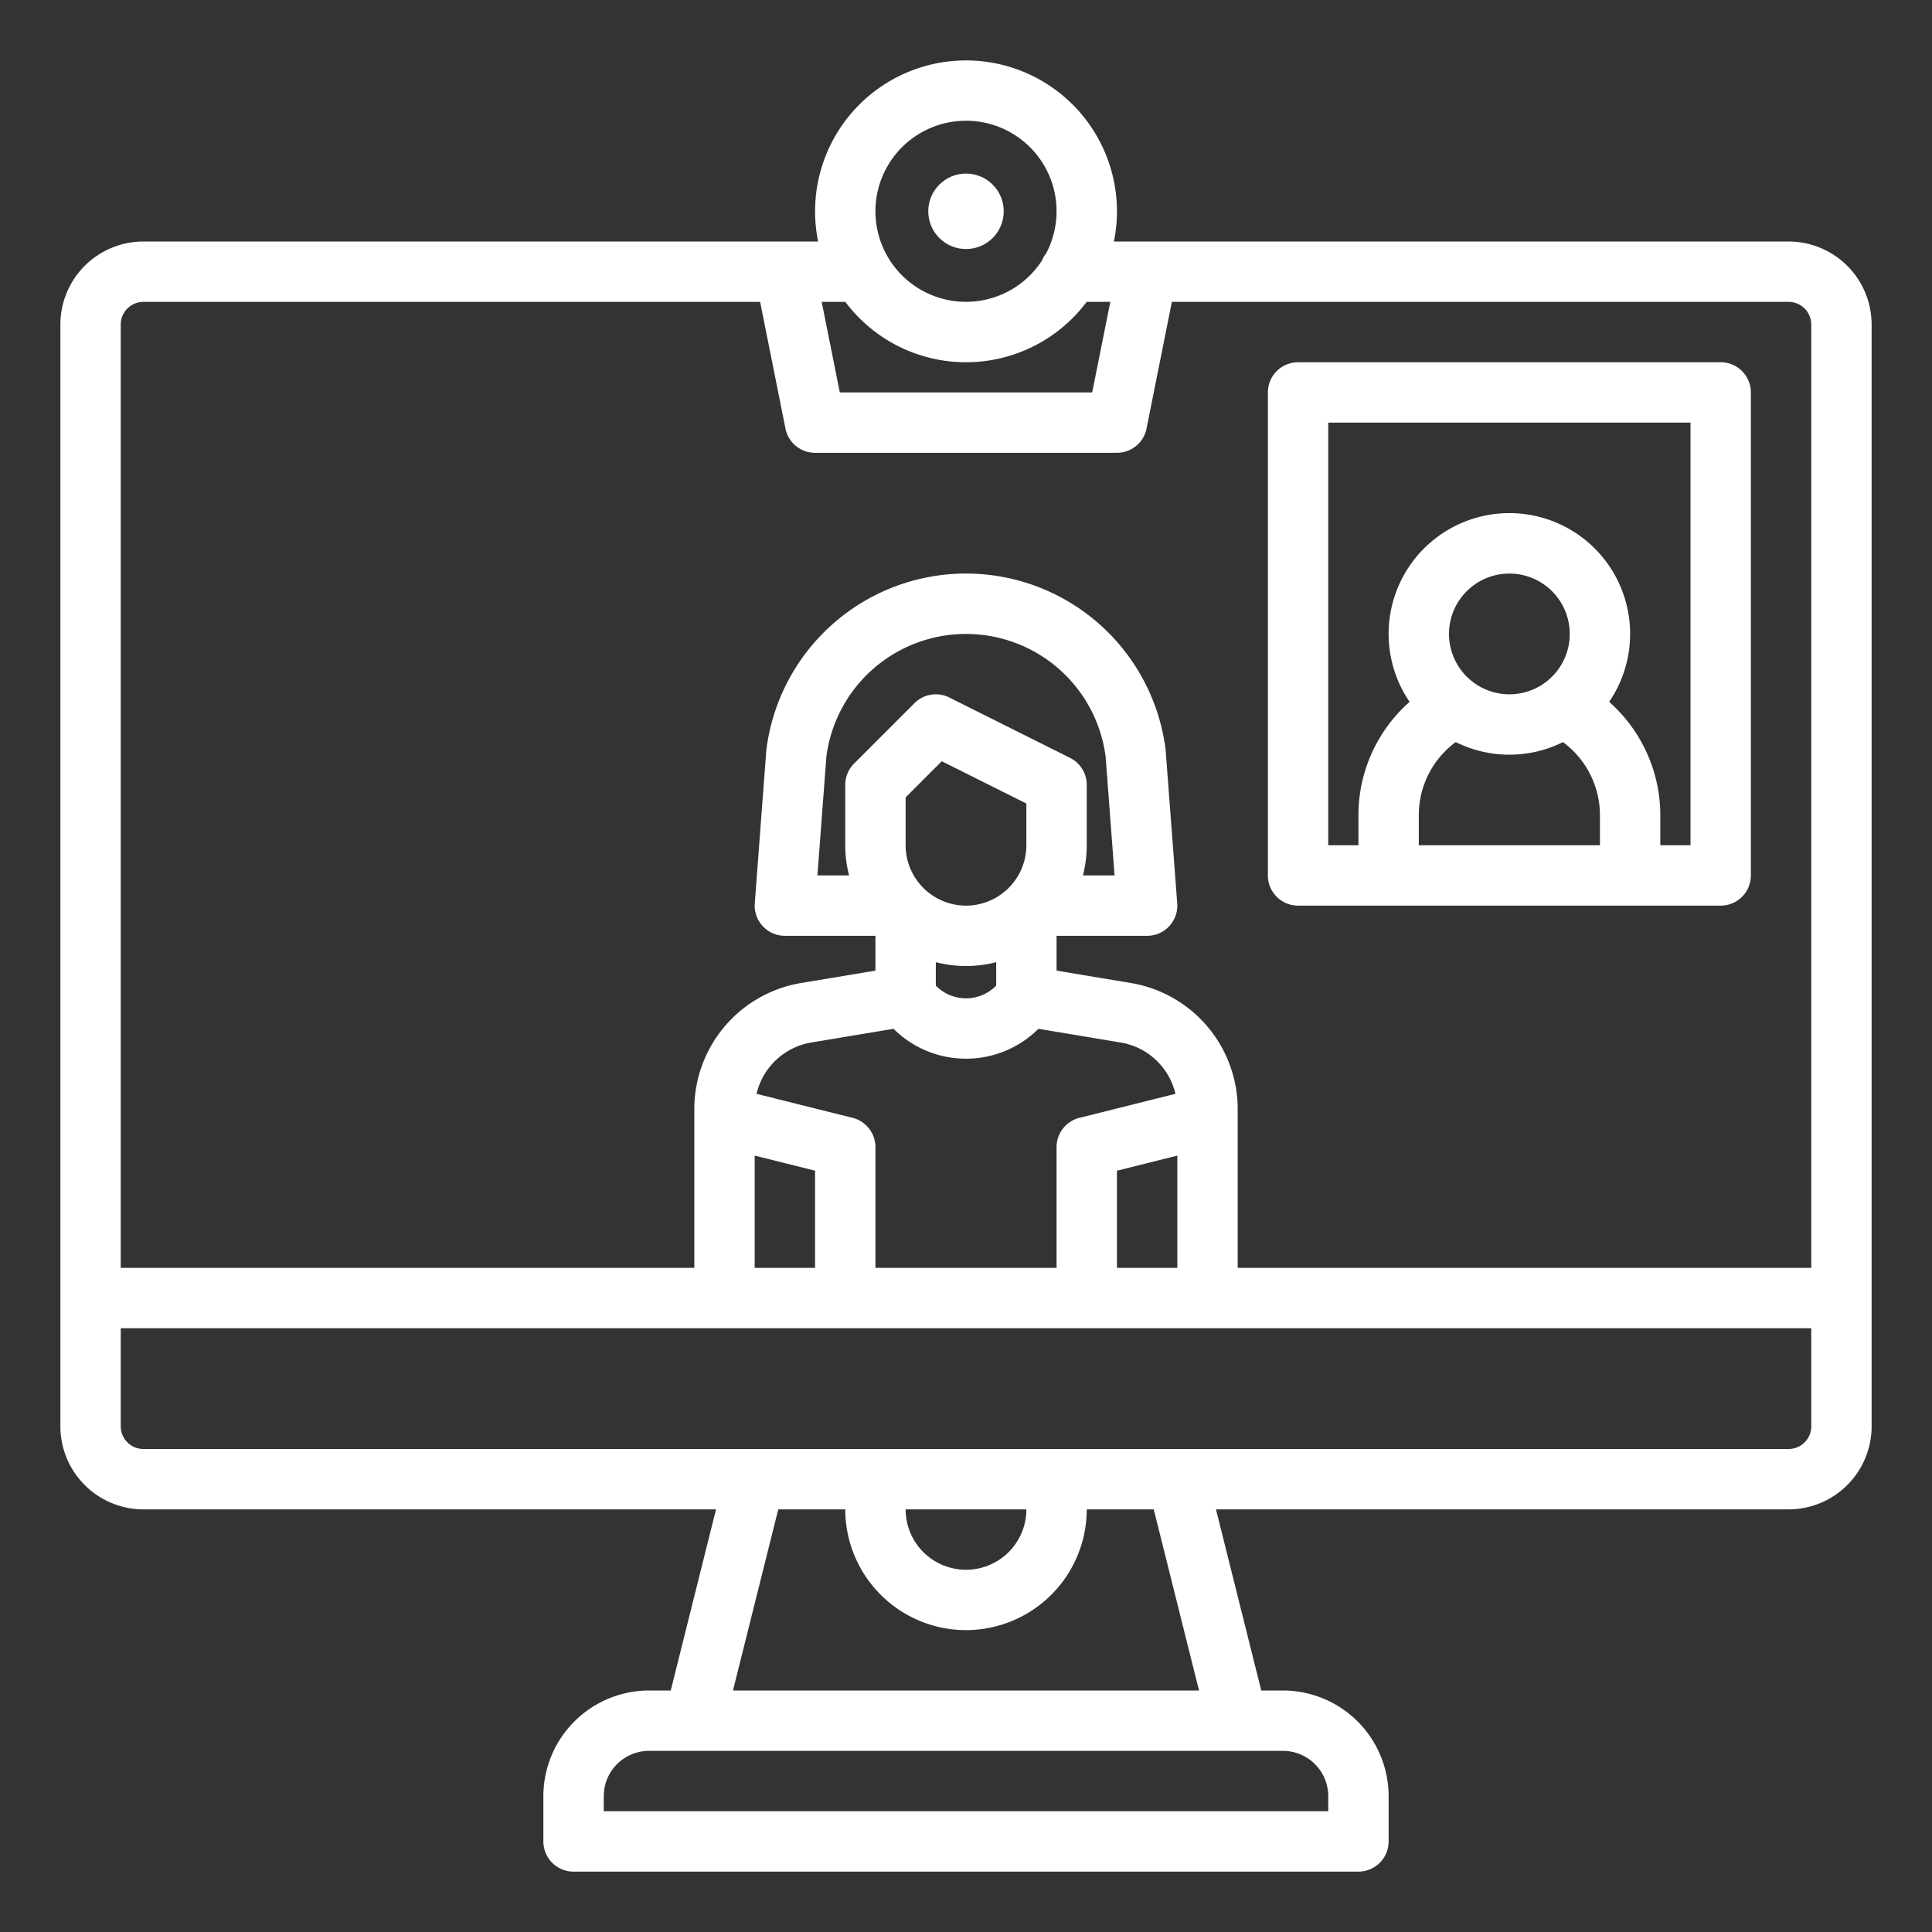
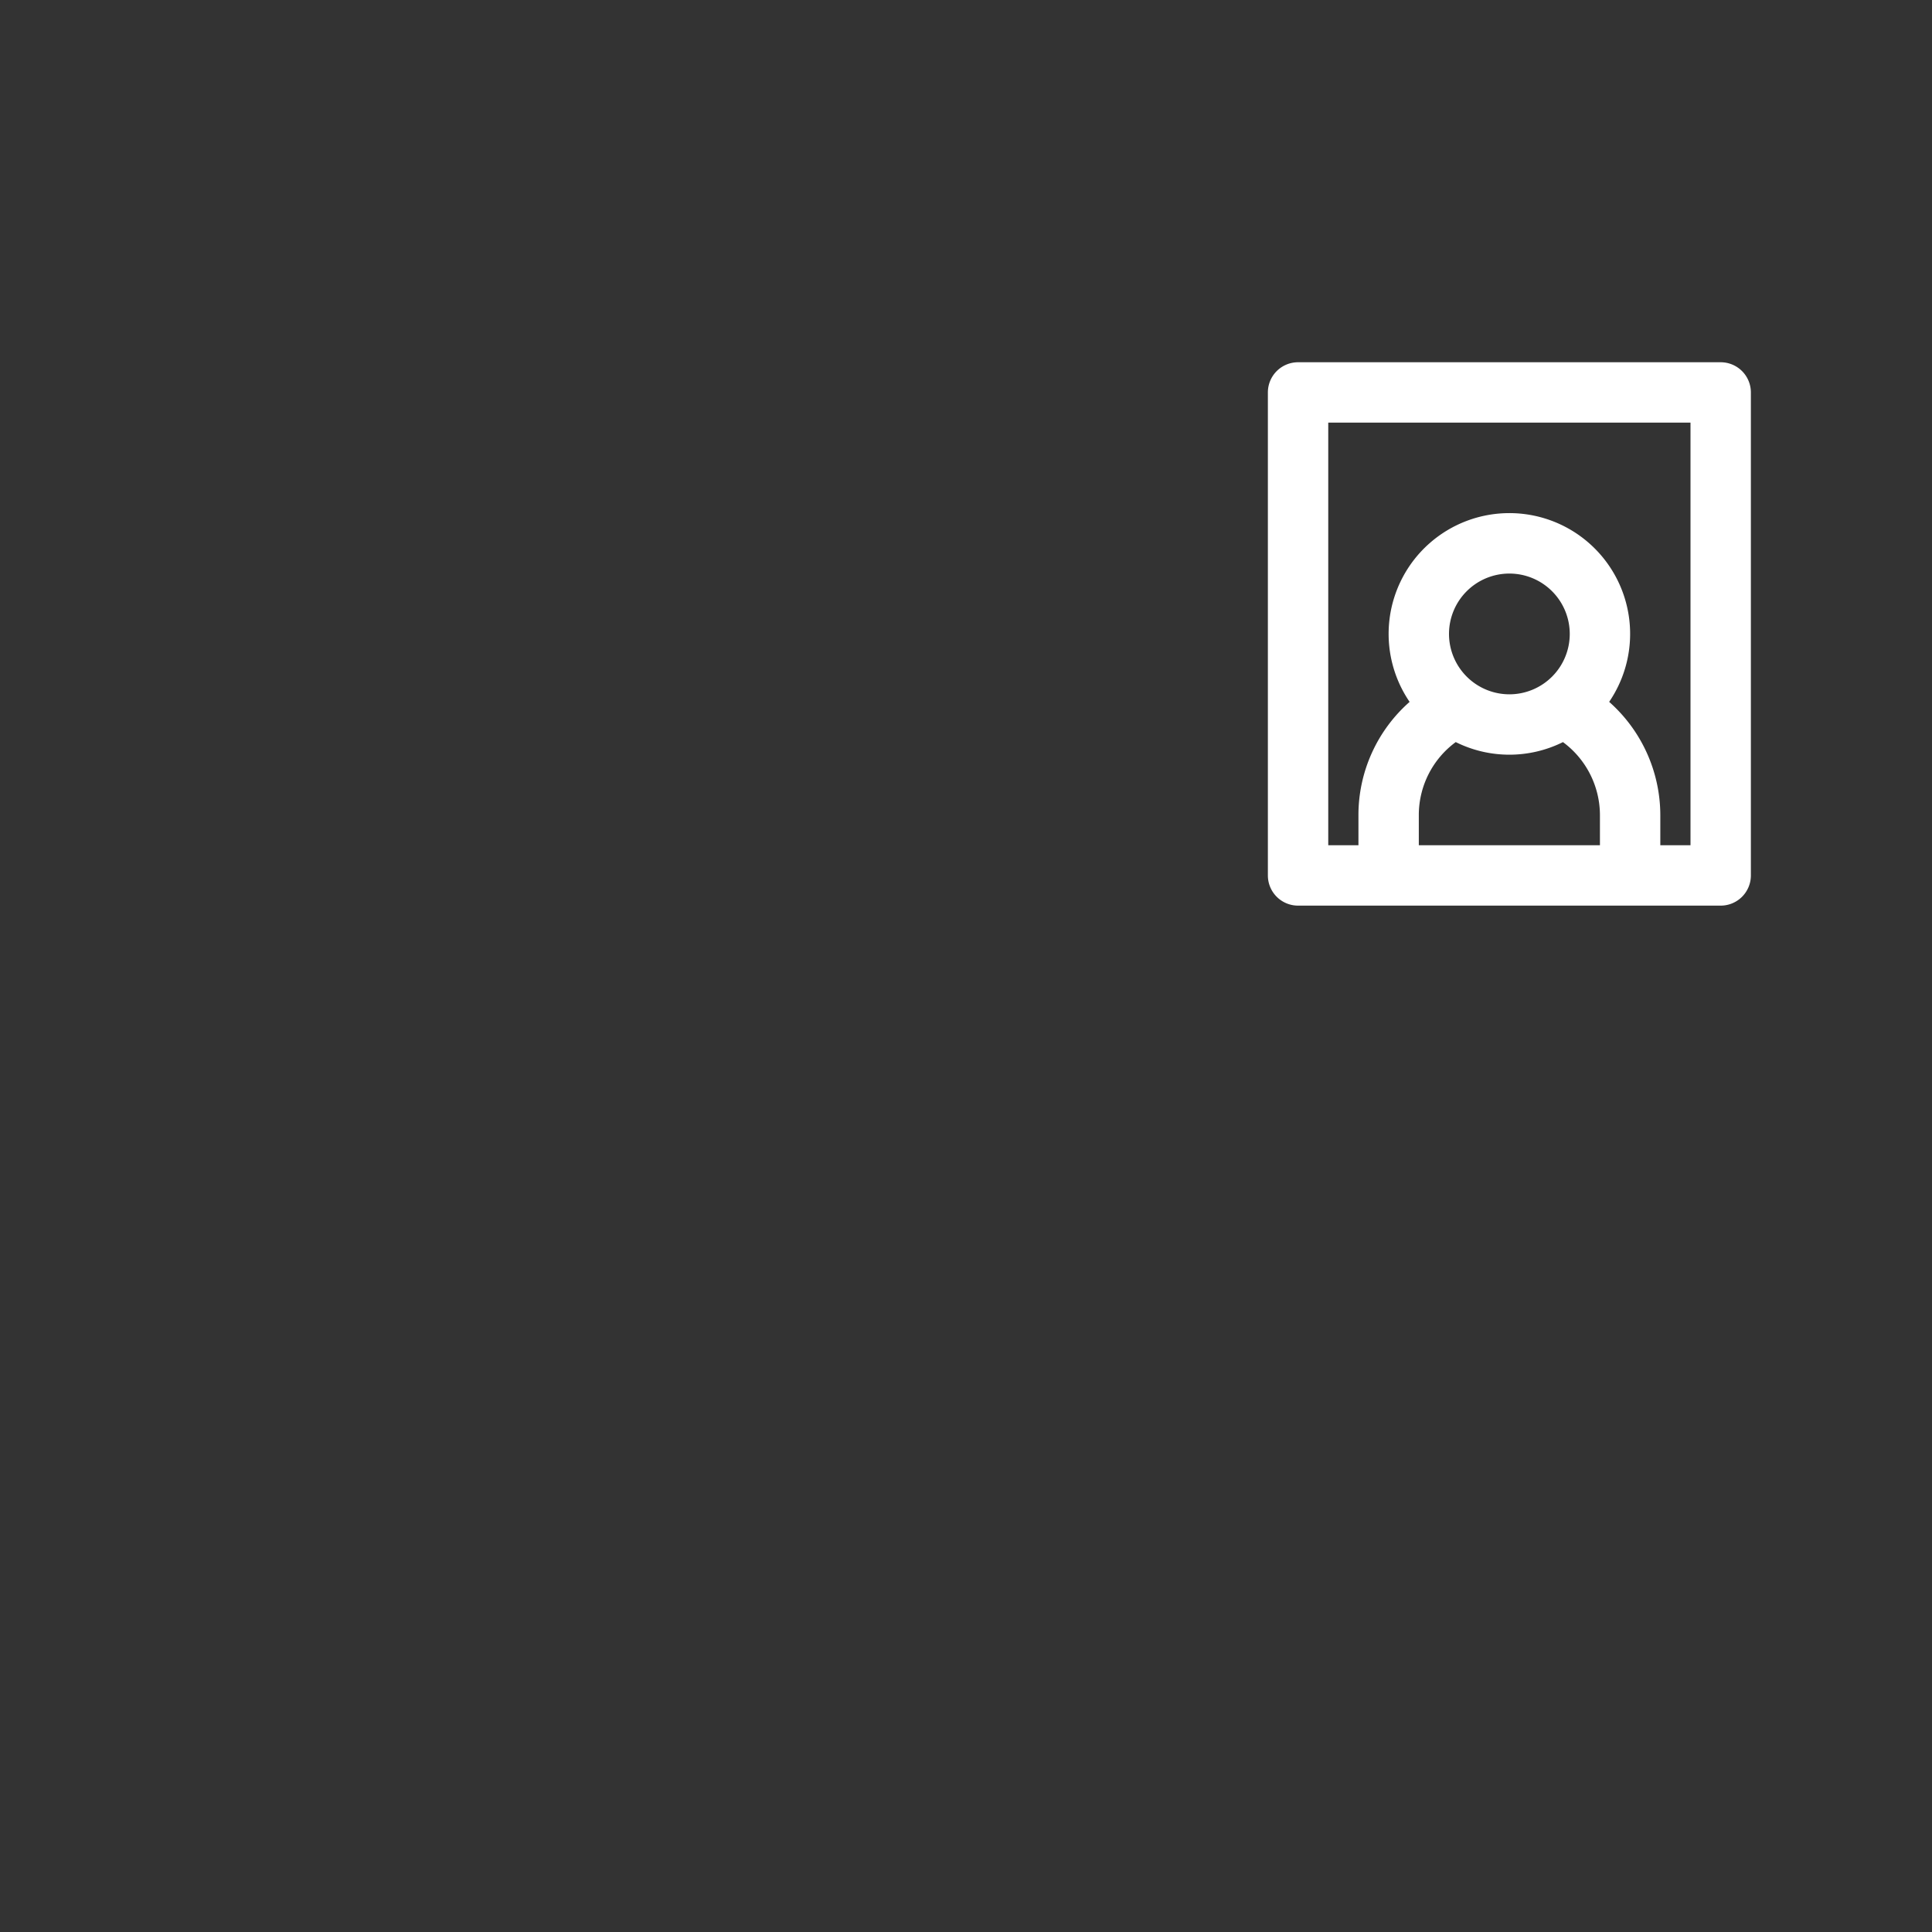
<svg xmlns="http://www.w3.org/2000/svg" width="512" height="512">
  <rect width="100%" height="100%" fill="#333333" stroke="none" />
  <g fill="#fff">
-     <path d="M474 64H295.2a40 40 0 1 0-78.39 0H38a22.025 22.025 0 0 0-22 22v292a22.025 22.025 0 0 0 22 22h151.754l-12 48H172a28.032 28.032 0 0 0-28 28v12a8 8 0 0 0 8 8h208a8 8 0 0 0 8-8v-12a28.032 28.032 0 0 0-28-28h-5.754l-12-48H474a22.025 22.025 0 0 0 22-22V86a22.025 22.025 0 0 0-22-22zM256 32a23.983 23.983 0 0 1 21.29 35.057 8.016 8.016 0 0 0-1.128 1.937A23.994 23.994 0 1 1 256 32zm-31.978 48a39.956 39.956 0 0 0 63.956 0h6.264l-4.8 24h-66.883l-4.8-24zM340 464a12.013 12.013 0 0 1 12 12v4H160v-4a12.013 12.013 0 0 1 12-12zm-84-32a32.036 32.036 0 0 0 32-32h17.754l12 48H194.246l12-48H224a32.036 32.036 0 0 0 32 32zm-16-32h32a16 16 0 0 1-32 0zm240-22a6.006 6.006 0 0 1-6 6H38a6.006 6.006 0 0 1-6-6v-26h448zM225.013 232h-8.387L219 200.5a37.312 37.312 0 0 1 74 0l2.374 31.5h-8.387a31.94 31.94 0 0 0 1.013-8v-16a8 8 0 0 0-4.422-7.155l-32-16a8 8 0 0 0-9.235 1.5l-16 16A8 8 0 0 0 224 208v16a31.94 31.94 0 0 0 1.013 8zM256 240a16.019 16.019 0 0 1-16-16v-12.687l9.58-9.579 22.42 11.21V224a16.019 16.019 0 0 1-16 16zm8 14.987v6.213a11.188 11.188 0 0 1-16 0v-6.209a32.1 32.1 0 0 0 16 0zm-8 25.576a27.171 27.171 0 0 0 19.2-7.919l21.756 3.626a17.924 17.924 0 0 1 14.546 13.607l-25.445 6.362A8 8 0 0 0 280 304v32h-48v-32a8 8 0 0 0-6.06-7.761l-25.44-6.362a17.924 17.924 0 0 1 14.546-13.607l21.756-3.626A27.171 27.171 0 0 0 256 280.563zm56 25.683V336h-16v-25.754zm-96 4V336h-16v-29.754zM480 336H328v-41.975a33.893 33.893 0 0 0-28.411-33.537L280 257.223V248h24a8 8 0 0 0 7.978-8.6l-3.079-40.699a53.311 53.311 0 0 0-105.8 0l-.04.39-3.037 40.309A8 8 0 0 0 208 248h24v9.223l-19.59 3.265A33.893 33.893 0 0 0 184 294.025V336H32V86a6.006 6.006 0 0 1 6-6h163.442l6.713 33.569A8 8 0 0 0 216 120h80a8 8 0 0 0 7.845-6.431L310.558 80H474a6.006 6.006 0 0 1 6 6z" />
-     <circle cx="256" cy="56" r="10" />
    <path d="M456 96H344a8 8 0 0 0-8 8v128a8 8 0 0 0 8 8h112a8 8 0 0 0 8-8V104a8 8 0 0 0-8-8zm-32 128h-48v-8a23.987 23.987 0 0 1 9.787-19.341 31.9 31.9 0 0 0 28.415.006A24.09 24.09 0 0 1 424 216zm-40-56a16 16 0 1 1 16 16 16.019 16.019 0 0 1-16-16zm64 56h-8v-8a40.146 40.146 0 0 0-13.556-30 32 32 0 1 0-52.883.008A39.948 39.948 0 0 0 360 216v8h-8V112h96z" />
  </g>
</svg>